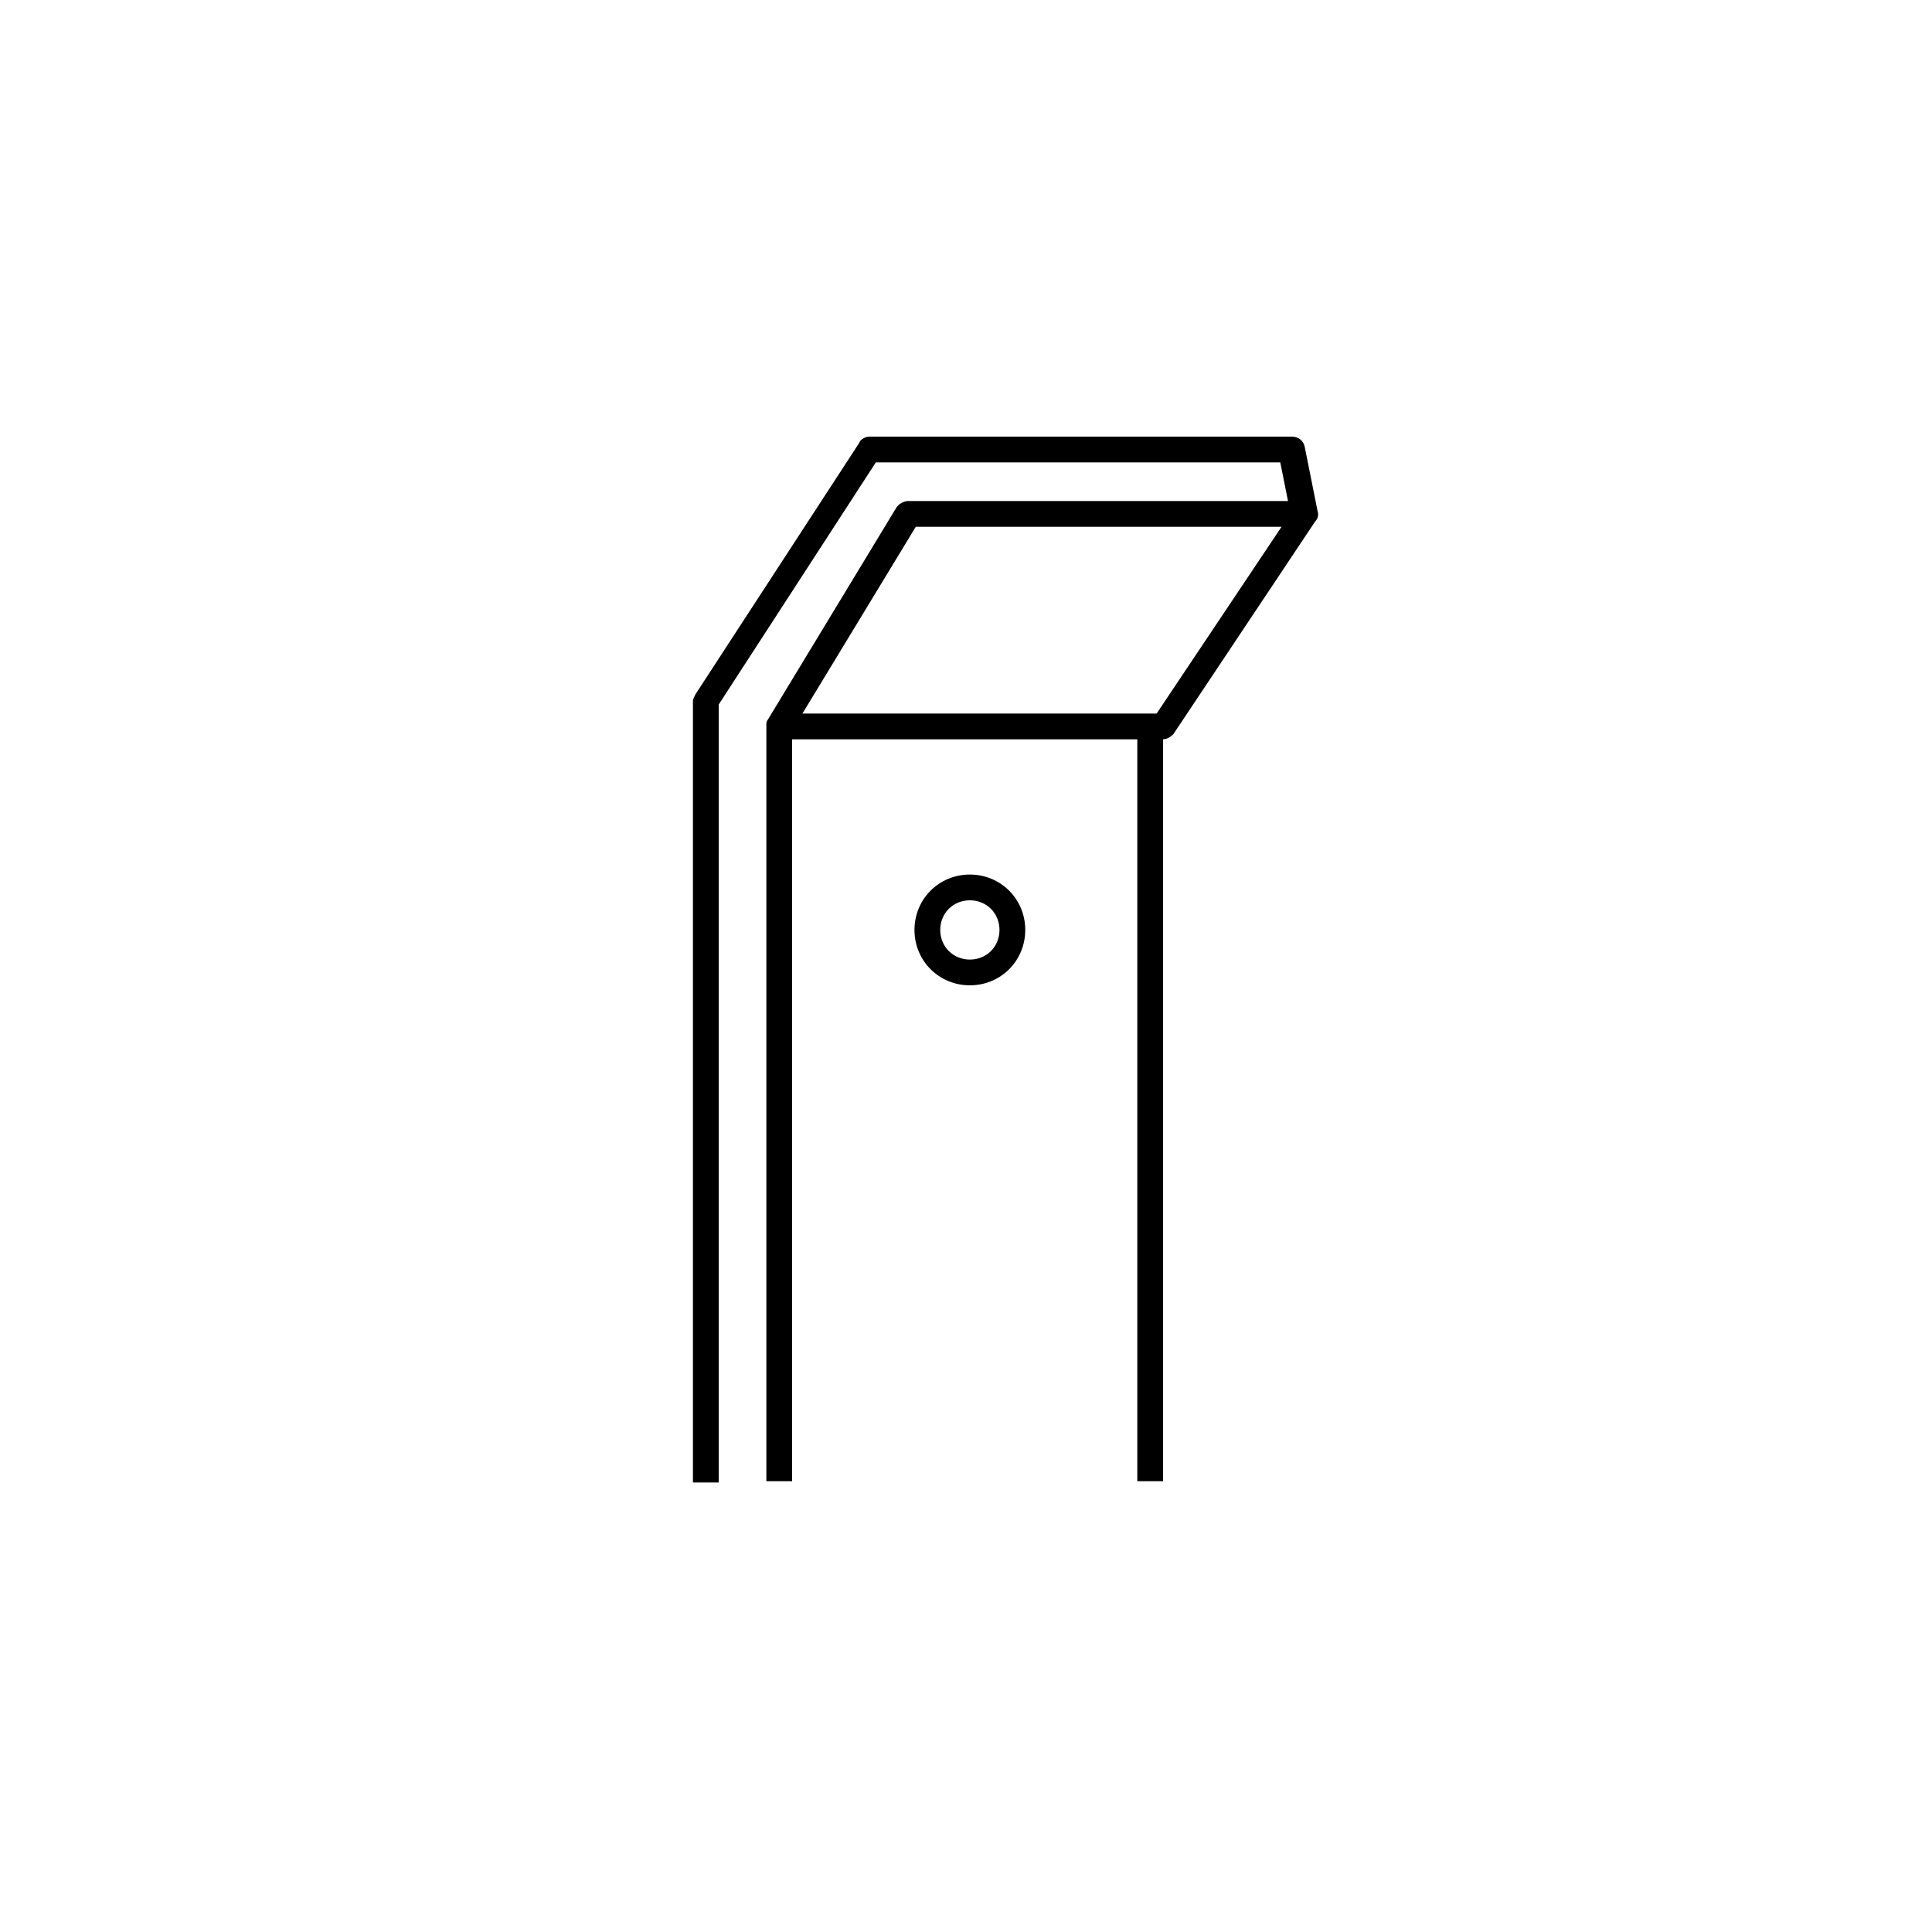
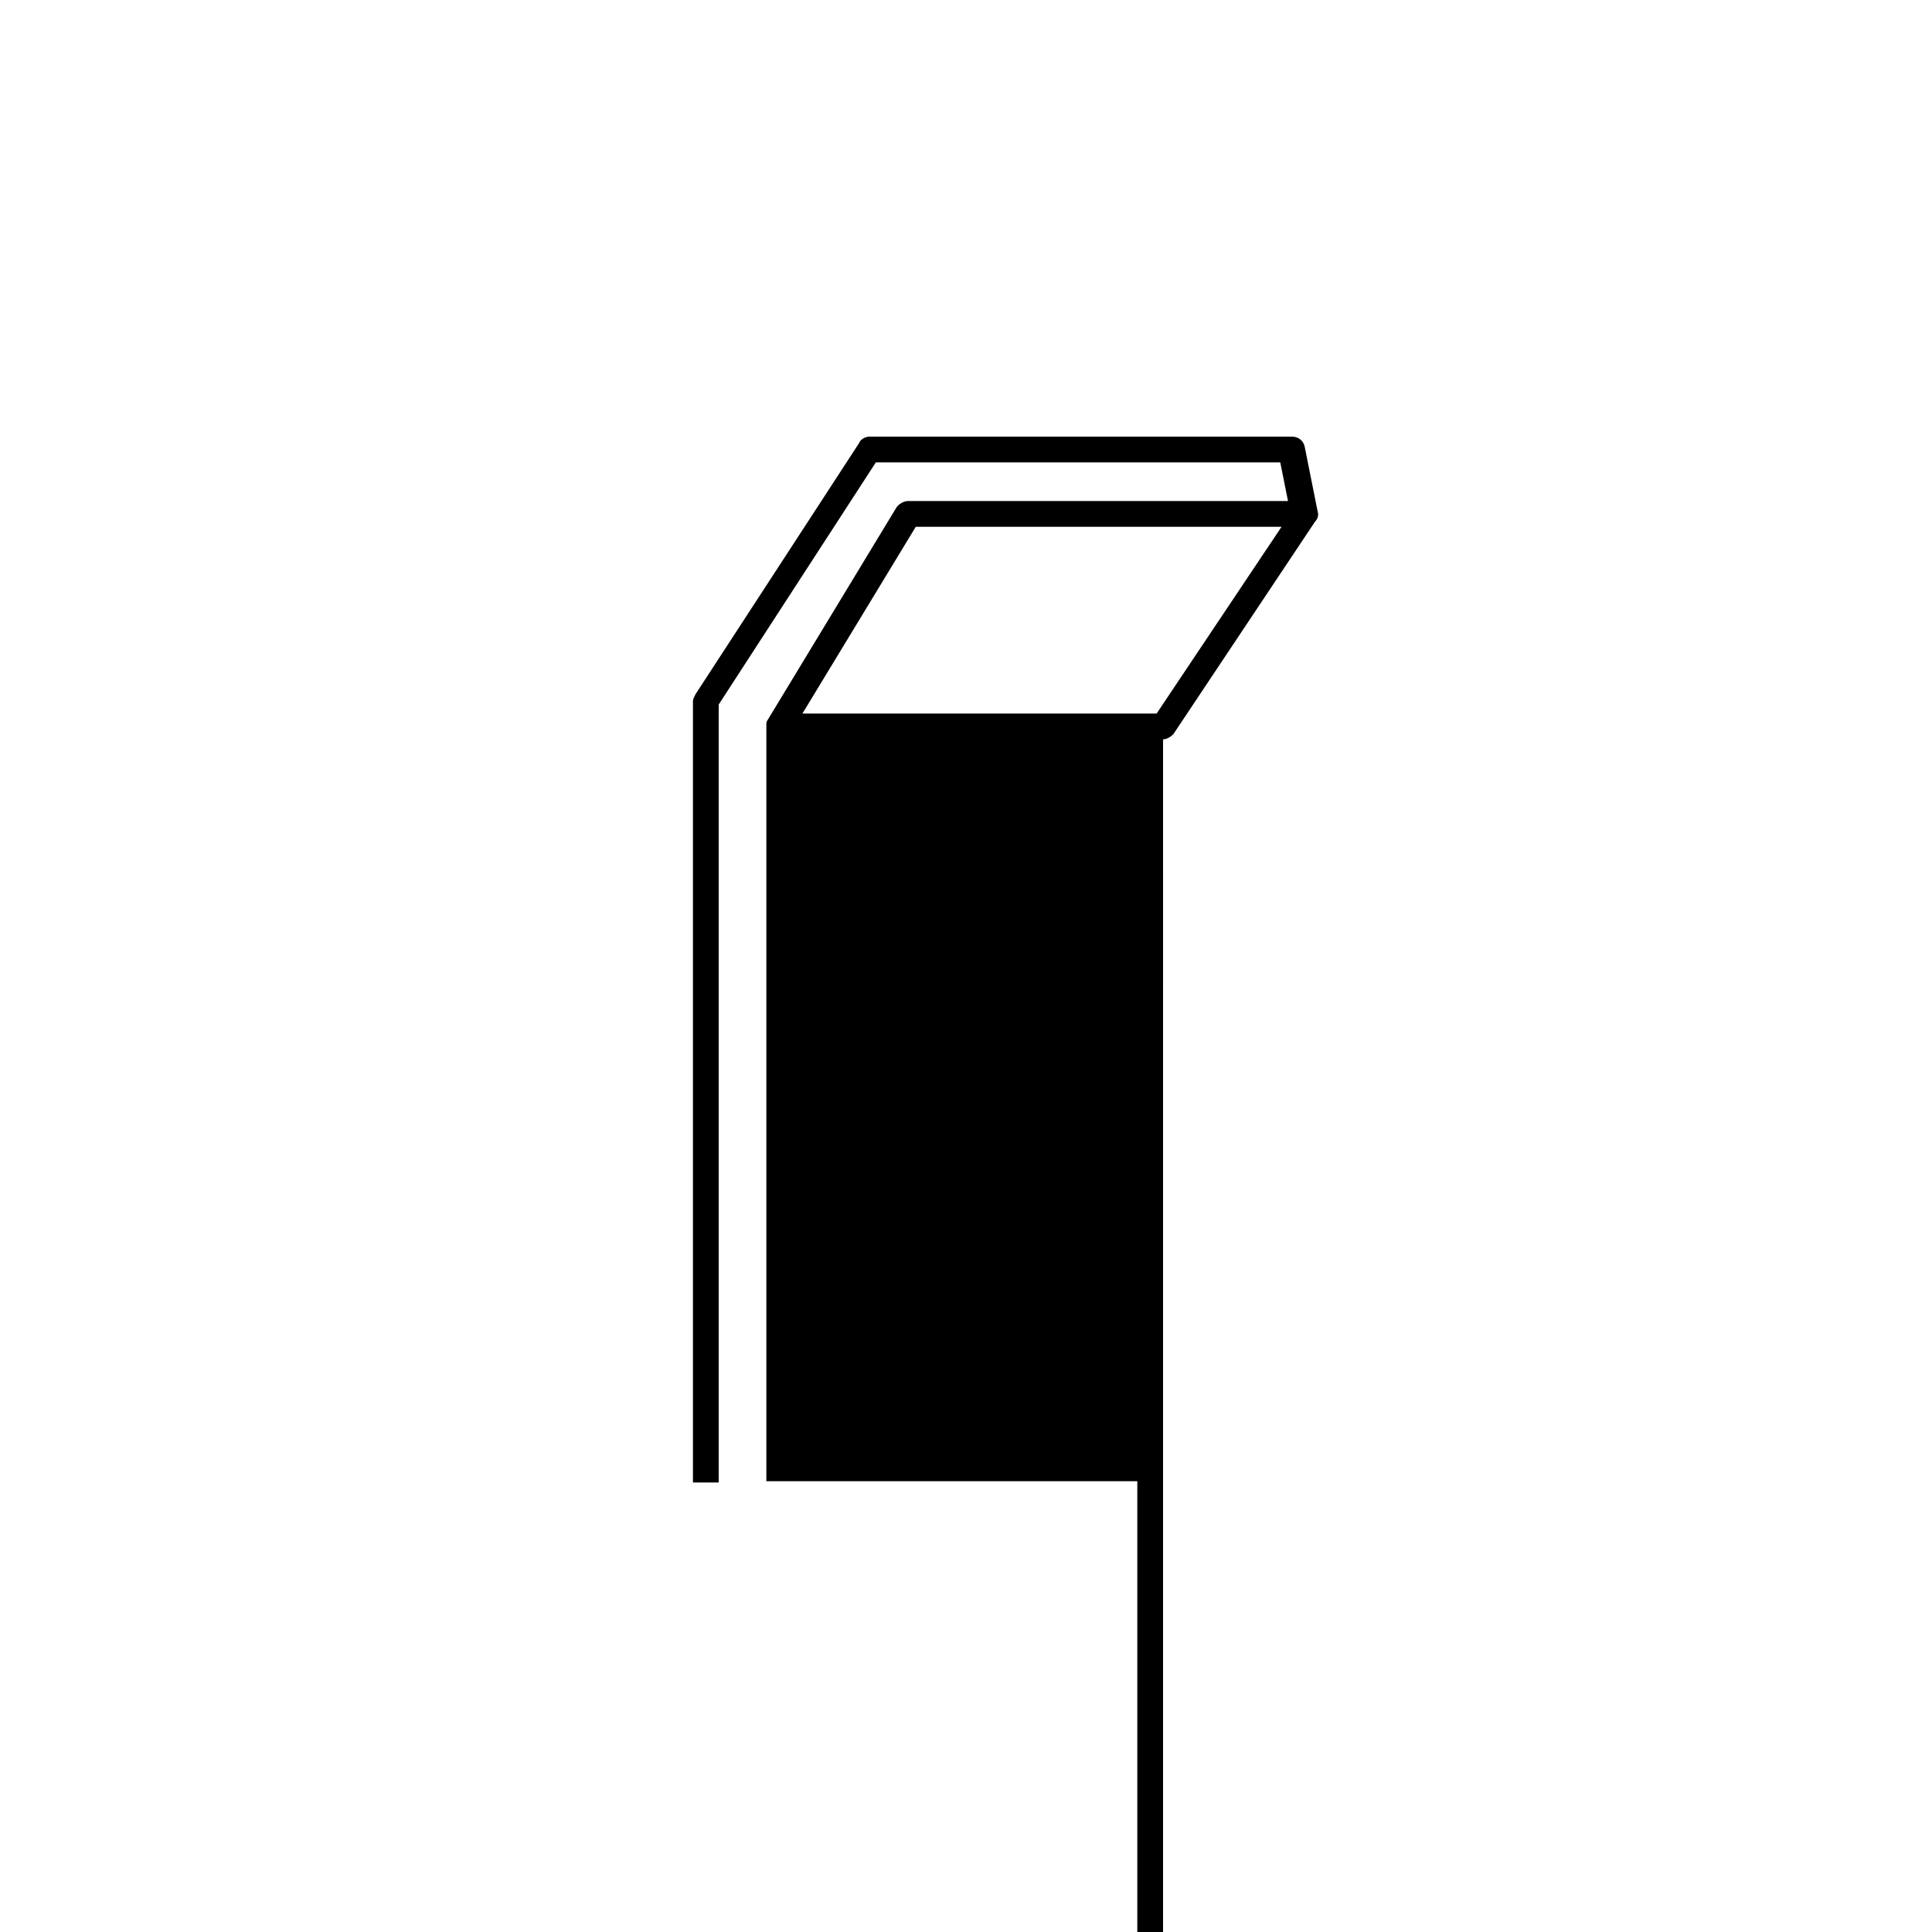
<svg xmlns="http://www.w3.org/2000/svg" version="1.1" id="Ebene_1" x="0px" y="0px" viewBox="0 0 150 150" enable-background="new 0 0 150 150" xml:space="preserve">
-   <path d="M102.3,39.7L102.3,39.7L102.3,39.7L102.3,39.7l-1-5c-0.1-0.5-0.5-0.8-1-0.8H67.5c-0.3,0-0.7,0.2-0.8,0.5L54,53.9  c-0.1,0.2-0.2,0.4-0.2,0.5v60.7h2V54.7l12.2-18.8h31.4l0.6,3H70.5c-0.3,0-0.7,0.2-0.9,0.5l-10,16.5c-0.1,0.1-0.1,0.3-0.1,0.4h0v58.7  h2V57.4h26.8v57.6h2V57.4c0.3,0,0.6-0.2,0.8-0.4l11-16.5C102.3,40.3,102.4,40,102.3,39.7z M89.8,55.4H62.3l8.8-14.5h28.4L89.8,55.4z   M75.3,67.9c-2.4,0-4.3,1.9-4.3,4.3c0,2.4,1.9,4.3,4.3,4.3c2.4,0,4.3-1.9,4.3-4.3C79.6,69.8,77.7,67.9,75.3,67.9z M75.3,74.5  c-1.3,0-2.3-1-2.3-2.3c0-1.3,1-2.3,2.3-2.3c1.3,0,2.3,1,2.3,2.3C77.6,73.5,76.6,74.5,75.3,74.5z" />
+   <path d="M102.3,39.7L102.3,39.7L102.3,39.7L102.3,39.7l-1-5c-0.1-0.5-0.5-0.8-1-0.8H67.5c-0.3,0-0.7,0.2-0.8,0.5L54,53.9  c-0.1,0.2-0.2,0.4-0.2,0.5v60.7h2V54.7l12.2-18.8h31.4l0.6,3H70.5c-0.3,0-0.7,0.2-0.9,0.5l-10,16.5c-0.1,0.1-0.1,0.3-0.1,0.4h0v58.7  h2h26.8v57.6h2V57.4c0.3,0,0.6-0.2,0.8-0.4l11-16.5C102.3,40.3,102.4,40,102.3,39.7z M89.8,55.4H62.3l8.8-14.5h28.4L89.8,55.4z   M75.3,67.9c-2.4,0-4.3,1.9-4.3,4.3c0,2.4,1.9,4.3,4.3,4.3c2.4,0,4.3-1.9,4.3-4.3C79.6,69.8,77.7,67.9,75.3,67.9z M75.3,74.5  c-1.3,0-2.3-1-2.3-2.3c0-1.3,1-2.3,2.3-2.3c1.3,0,2.3,1,2.3,2.3C77.6,73.5,76.6,74.5,75.3,74.5z" />
</svg>